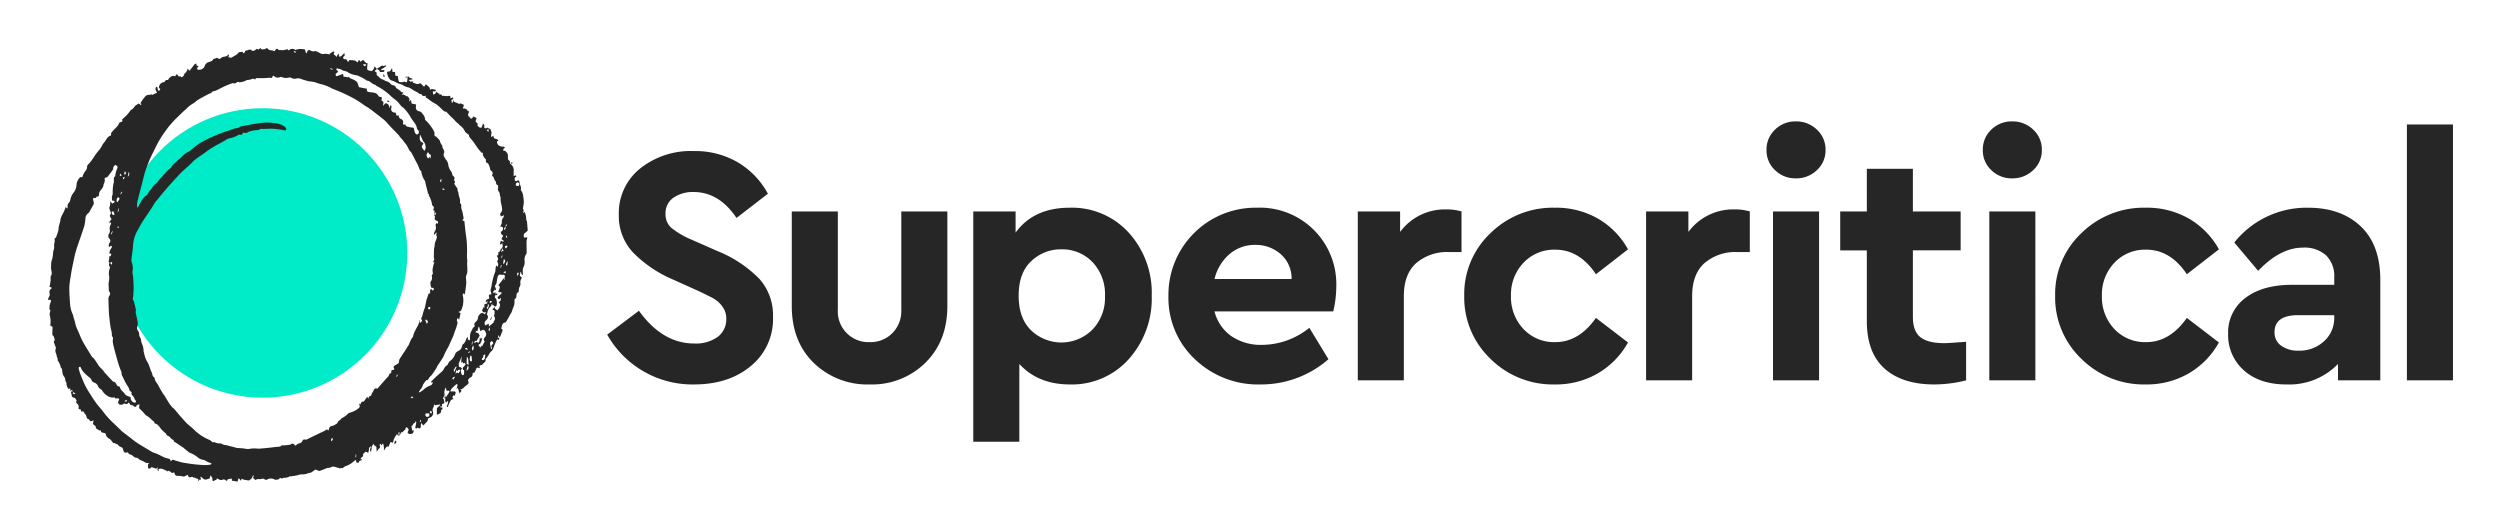
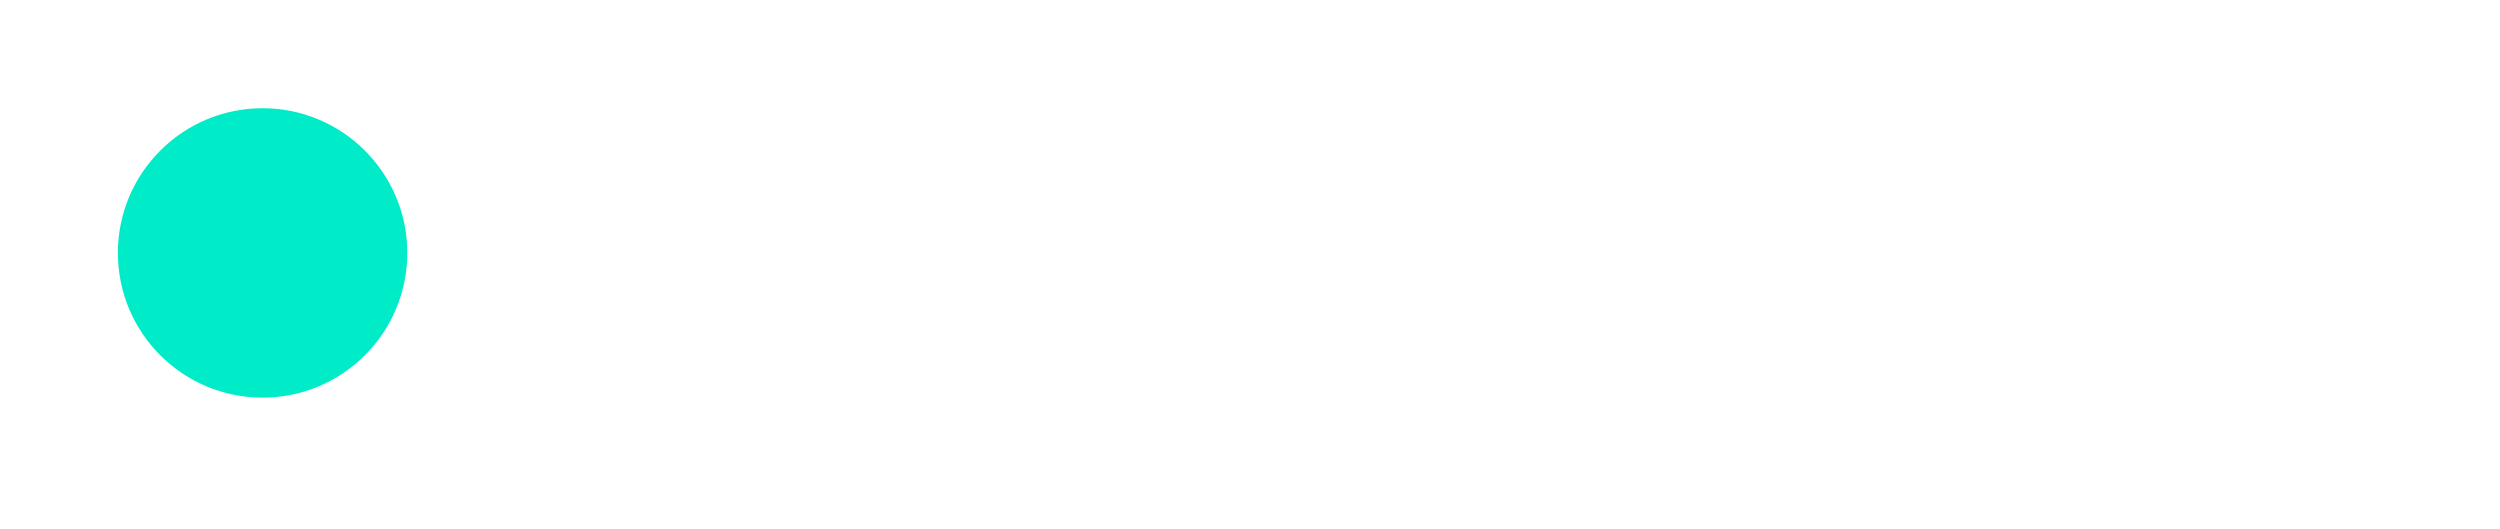
<svg xmlns="http://www.w3.org/2000/svg" role="img" viewBox="-10.17 -10.17 528.84 111.84">
  <title>Supercritical logo</title>
  <defs>
    <style>.a{fill:#262626}</style>
  </defs>
-   <path d="M146.026 24.241a17.231 17.231 0 0 1 6.242 6.567l-6.64 5.124q-3.681-5.484-9.094-5.484a7.165 7.165 0 0 0-4.222 1.19 3.933 3.933 0 0 0-1.697 3.429 3.803 3.803 0 0 0 1.264 2.995 18.018 18.018 0 0 0 4.295 2.489l5.412 2.382a26.155 26.155 0 0 1 8.878 5.883 11.586 11.586 0 0 1 2.887 8.047 12.827 12.827 0 0 1-4.691 10.394q-4.692 3.896-11.98 3.897a20.691 20.691 0 0 1-18.405-10.538l6.713-5.052q4.98 6.929 11.692 6.929a7.914 7.914 0 0 0 4.98-1.407 4.63 4.63 0 0 0 1.805-3.861 4.192 4.192 0 0 0-.83-2.562 5.894 5.894 0 0 0-1.877-1.696q-1.046-.577-3.355-1.66l-5.125-2.31a26.289 26.289 0 0 1-8.553-5.773 11.283 11.283 0 0 1-2.994-7.94 12.09 12.09 0 0 1 4.475-9.779 17.132 17.132 0 0 1 11.331-3.717 17.805 17.805 0 0 1 9.49 2.455zm44.205 30.312q0 7.434-4.655 12.018a16.036 16.036 0 0 1-11.729 4.583 16.285 16.285 0 0 1-11.872-4.547q-4.655-4.548-4.656-12.054V34.561h9.744v20.786a6.496 6.496 0 0 0 6.784 6.856 6.486 6.486 0 0 0 4.728-1.876 6.66 6.66 0 0 0 1.912-4.98V34.561h9.744zM228.59 39.036a18.901 18.901 0 0 1 4.871 13.353A19.162 19.162 0 0 1 228.59 65.813a16.103 16.103 0 0 1-12.451 5.341q-6.712 0-10.682-4.331v16.456h-9.743V34.561h8.95v4.475q3.825-5.268 11.475-5.269a16.209 16.209 0 0 1 12.451 5.269zM220.903 59.57a9.682 9.682 0 0 0 2.671-7.109 9.858 9.858 0 0 0-2.634-7.182 8.838 8.838 0 0 0-6.604-2.706 8.991 8.991 0 0 0-6.35 2.49q-2.672 2.489-2.672 7.325 0 4.764 2.635 7.325a9.283 9.283 0 0 0 12.955-.144zm50.954-3.861h-25.116a9.101 9.101 0 0 0 3.572 5.232 11.129 11.129 0 0 0 6.531 1.841 16.065 16.065 0 0 0 9.961-3.609l4.041 6.641a21.628 21.628 0 0 1-14.29 5.341 19.327 19.327 0 0 1-14.002-5.377 17.79 17.79 0 0 1-5.558-13.316A18.426 18.426 0 0 1 255.69 33.767a16.173 16.173 0 0 1 16.816 16.601 23.171 23.171 0 0 1-.65 5.341zm-21.94-12.126a9.965 9.965 0 0 0-3.176 5.27h16.311a6.843 6.843 0 0 0-2.309-5.27 7.964 7.964 0 0 0-5.414-1.948 8.133 8.133 0 0 0-5.412 1.948zm49.076-9.021v8.589h-2.598a10.058 10.058 0 0 0-7.002 2.346q-2.597 2.345-2.598 6.965v17.827h-9.744V34.561h8.95v4.331a11.78 11.78 0 0 1 9.815-4.764 10.582 10.582 0 0 1 3.176.433zm28.941 1.552a17.054 17.054 0 0 1 6.279 6.46l-6.785 5.269q-3.464-5.197-8.588-5.196a8.89 8.89 0 0 0-6.749 2.778 9.722 9.722 0 0 0-2.634 6.965 9.817 9.817 0 0 0 2.634 7.037 8.89 8.89 0 0 0 6.749 2.778q4.979 0 8.588-5.124l6.785 5.196a17.243 17.243 0 0 1-6.316 6.496 17.655 17.655 0 0 1-9.201 2.382 18.715 18.715 0 0 1-13.569-5.413 17.907 17.907 0 0 1-5.558-13.352 17.706 17.706 0 0 1 5.558-13.244 18.783 18.783 0 0 1 13.569-5.377 17.824 17.824 0 0 1 9.238 2.346zm32.043-1.552v8.589h-2.598a10.059 10.059 0 0 0-7.002 2.346q-2.597 2.345-2.598 6.965v17.827h-9.744V34.561h8.95v4.331a11.78 11.78 0 0 1 9.816-4.764 10.581 10.581 0 0 1 3.176.433zm14.181-17.321a5.696 5.696 0 0 1 1.841 4.33 5.618 5.618 0 0 1-1.841 4.259 6.244 6.244 0 0 1-4.439 1.731 6.12 6.12 0 0 1-4.402-1.732 5.673 5.673 0 0 1-1.805-4.258 5.752 5.752 0 0 1 1.805-4.33 6.117 6.117 0 0 1 4.402-1.732 6.241 6.241 0 0 1 4.439 1.732zm.47 53.048h-9.744V34.561h9.744zm31.105-8.156v8.156a27.642 27.642 0 0 1-6.712.866q-6.784 0-10.537-3.356t-3.753-10.068v-14.94h-5.63v-8.228h5.63V25.54h9.743v9.021h10.104v8.228h-10.104v14.074q0 3.032 1.588 4.295t5.052 1.263q.867-0 4.619-.289zM419.914 17.24a5.699 5.699 0 0 1 1.84 4.33 5.621 5.621 0 0 1-1.84 4.259 6.246 6.246 0 0 1-4.439 1.732 6.12 6.12 0 0 1-4.402-1.732 5.672 5.672 0 0 1-1.805-4.259 5.752 5.752 0 0 1 1.805-4.33 6.117 6.117 0 0 1 4.402-1.732 6.243 6.243 0 0 1 4.439 1.732zm.469 53.048h-9.744V34.561h9.744zm32.55-34.175a17.047 17.047 0 0 1 6.279 6.46l-6.784 5.269q-3.466-5.197-8.589-5.196a8.89 8.89 0 0 0-6.749 2.778 9.726 9.726 0 0 0-2.634 6.965 9.821 9.821 0 0 0 2.634 7.037 8.89 8.89 0 0 0 6.749 2.778q4.979 0 8.589-5.124l6.784 5.196a17.24 17.24 0 0 1-6.315 6.496 17.659 17.659 0 0 1-9.202 2.382 18.717 18.717 0 0 1-13.569-5.413 17.907 17.907 0 0 1-5.557-13.352 17.706 17.706 0 0 1 5.557-13.244 18.785 18.785 0 0 1 13.569-5.377 17.821 17.821 0 0 1 9.238 2.346zM489.2 37.701q4.15 3.933 4.15 11.367v21.22h-8.95v-3.465a14.332 14.332 0 0 1-10.898 4.331q-5.703 0-9.021-2.995a9.885 9.885 0 0 1-3.32-7.686 9.052 9.052 0 0 1 3.646-7.615q3.644-2.779 9.851-2.778h8.949v-1.588a6.167 6.167 0 0 0-1.696-4.619 6.785 6.785 0 0 0-4.944-1.66q-4.764 0-9.454 4.908l-5.052-5.99a19.544 19.544 0 0 1 15.589-7.362q7-0 11.151 3.933zm-7.759 24.322a6.591 6.591 0 0 0 2.165-5.088v-.433h-7.65q-4.98 0-4.981 3.608a3.362 3.362 0 0 0 1.408 2.851 6.073 6.073 0 0 0 3.716 1.047 7.611 7.611 0 0 0 5.341-1.985zm27.28 8.265h-9.743V16.157h9.743z" class="a" />
  <circle cx="45.376" cy="43.335" r="30.61" fill="#00ebc8" />
-   <path d="M69.546 4.383a1.885 1.885 0 0 1-.184.231 3.873 3.873 0 0 1-.319.241l.496.356a.544.544 0 0 0 .29.738.55.55 0 0 1 .137.136 1.617 1.617 0 0 0 .787.546c.276.073.509.32.784.376a1.791 1.791 0 0 1 1.01.667c.113.128.349.142.524.221.149.067.389.128.416.235.122.476.597.534.876.815.065.066.185.1.215.174a.307.307 0 0 0 .352.216c.078-.005.161.069.242.106-.05.059-.105.115-.151.178a.75.75 0 0 0-.143.316c.511-.327.737.346 1.164.265a1.953 1.953 0 0 1 .384.515c.051.155-.052.361-.086.545l.093.02a.531.531 0 0 1 .087-.155c.053-.046.161-.11.184-.091a.326.326 0 0 1 .113.21c.02.444.089.527.522.582.527.067.562.113.466.605a.8.8 0 0 0 .653.928.903.903 0 0 1 .674.451 5.227 5.227 0 0 1 .484.692 2.865 2.865 0 0 1 .146.69c.141.13.256.23.363.337a9.765 9.765 0 0 1 1.525 2.096 1.148 1.148 0 0 1 .09.555c-.002.257-.009.491.326.534.031.004.076.014.089.036.218.381.689.562.769 1.073a2.438 2.438 0 0 0 .414.739c.017.028.058.055.055.079-.063.514.412.86.419 1.351 0 .022.015.05.006.064a.917.917 0 0 0 .049 1.053c.095.158.183.321.285.474a2.007 2.007 0 0 1 .517 1.197 1.143 1.143 0 0 0 .102.396c.046.132.11.258.149.399.057.089.115.178.171.267a1.361 1.361 0 0 0 .166.261c.203.199.196.458.265.704.058.207.358.342.43.55.062.179-.045.418-.082.656.438.207.04.533.067.73.111.159.182.253.244.353a1.982 1.982 0 0 0 .16.282.796.796 0 0 1 .275.773c-.022.089.138.21.163.327a8.068 8.068 0 0 0 .163.93 2.495 2.495 0 0 1 .184 1.389c.522.31.113.875.36 1.302a6.823 6.823 0 0 1 .32 1.381c.109.356.176.667-.201.949l.461.192c.075.722.147 1.474.234 2.225.075.646.19 1.287.247 1.934.056.628.076 1.261.086 1.892.008.52-.031 1.04-.031 1.56a5.688 5.688 0 0 0 .074.666.371.371 0 0 1 .016.096c-.151.902.135 1.816-.076 2.716-.019.083-.071.157-.096.239a1.757 1.757 0 0 0-.13.499c.004.388.084.776.072 1.162-.015.466-.086.931-.146 1.395-.046.361-.113.72-.17 1.08l-.091.003-.115-.205a.383.383 0 0 0-.193.529 4.761 4.761 0 0 1-.243 2.766.723.723 0 0 1-.624.589l-.023.092.405.221-.292 1.312-.085.001a1.005 1.005 0 0 0-.063-.112c-.041-.056-.088-.107-.132-.161-.054.046-.146.085-.156.139-.03.166-.099.384-.025.499.195.302.072.563-.008.84-.06.209-.113.42-.184.625-.102.293-.222.581-.328.873-.102.281-.179.572-.296.846-.216.505-.453 1-.681 1.5-.035.078-.065.159-.102.235a4.935 4.935 0 0 1-.452.892 12.602 12.602 0 0 0-.833 1.716c-.324.572-.709 1.109-1.068 1.66-.029.045-.075.08-.1.126-.136.253-.253.518-.406.761-.277.439-.564.872-.868 1.292a5.173 5.173 0 0 1-.459.452 2.855 2.855 0 0 0-.172.262c-.137.183-.171.495-.529.412-.04-.009-.116.131-.172.204a5.407 5.407 0 0 0-.454.611c-.134.238-.2.514-.327.757a4.675 4.675 0 0 1-.343.459c-.108.155-.202.32-.302.481l.1.084a4.64 4.64 0 0 0 .828-.521 3.977 3.977 0 0 1 1.174-.807c.329-.145.803-.233.824-.755.001-.032 0-.064 0-.136l-.248.163c-.14-.225.027-.335.139-.447.302-.303.607-.605.921-.895.384-.353.785-.687 1.165-1.044a1.577 1.577 0 0 0 .376-.484 1.967 1.967 0 0 1 .788-.903.154.154 0 0 0 .061-.075 1.779 1.779 0 0 1 .706-.923 2.956 2.956 0 0 0 .867-1.337c.182-.428.626-.574.983-.814a.938.938 0 0 0 .307-.373c.116-.252.17-.532.29-.781.053-.111.232-.156.302-.265a2.775 2.775 0 0 0 .411-.771.838.838 0 0 1 .386-.572v.739l.204-.217.188.243a.83.83 0 0 0 .064-.197 6.583 6.583 0 0 1 .019-1.06 2.588 2.588 0 0 1 .37-.944c.15-.228.164-.573.505-.677.049-.015.079-.22.056-.323a.679.679 0 0 1 .243-.754 1.162 1.162 0 0 0 .47-.78 1.366 1.366 0 0 1 .909-1.146l.599.319.186-.483c-.173.038-.342.133-.45.086a.945.945 0 0 1-.361-.369c-.03-.047.064-.174.104-.264.072-.164.144-.328.227-.515l.222.175a3.257 3.257 0 0 1-.091-.533c0-.083.073-.227.137-.241.535-.123.572-.159.496-.721l-.237.429a.501.501 0 0 1 .334-.75c.304-.031.387-.238.265-.519a.697.697 0 0 1 .052-.436c.013-.04.159-.036.243-.053.069-.014.179-.013.196-.051a.318.318 0 0 0-.005-.241 1.24 1.24 0 0 1-.046-1.043 8.514 8.514 0 0 0 .193-1.068c.109-.502.23-1.003.371-1.497.099-.348.244-.683.361-1.027a.852.852 0 0 0 .001-.192c.013-.163.026-.326.049-.487.025-.178.062-.353.099-.56l.274.364c.14-.363.281-.663 0-.997a.46.46 0 0 1 .035-.414.44.44 0 0 0 .053-.521c-.074-.152-.336-.45.055-.636.057-.027.044-.222.048-.339.005-.157-.013-.313.218-.322a.21.21 0 0 0 .143-.119c.085-.217.153-.441.236-.687.251.287.143.571.003.858l.098.044c.046-.069.08-.183.141-.2.298-.082.378-.161.079-.383a.426.426 0 0 1-.081-.409c.191-.309-.013-.593.055-.873-.245-.058-.325.4-.565.137l.228-.743a1.262 1.262 0 0 0 .331.23c.091.025.208-.043.313-.069-.056-.069-.098-.168-.171-.203-.38-.181-.401-.299-.17-.653.092-.141.311-.341-.059-.504-.144-.063-.209-.335-.278-.523-.016-.044.082-.16.152-.201a.647.647 0 0 0 .212-.923c-.083-.09-.288-.066-.487-.103.051-.102.116-.216.165-.337.069-.167.201-.352.174-.506a1.431 1.431 0 0 1 .305-1.056.716.716 0 0 0 .104-.239 2.098 2.098 0 0 0 .014-.321 1.21 1.21 0 0 1-.223.178 3.062 3.062 0 0 1-.37.128 2.027 2.027 0 0 1-.167-.426.414.414 0 0 1 .09-.312 1.077 1.077 0 0 0 .296-.986c-.035-.214-.077-.428-.098-.643a4.883 4.883 0 0 1-.198-1.706c-.243-.304-.115-.756-.272-.999-.194-.301-.404-.509-.275-.888.022-.064-.003-.463.034-.61-.335-.039-.514-.35-.462-.824l-.085.019a4.378 4.378 0 0 1-.248-.39c-.062-.126-.093-.266-.148-.396-.043-.102-.079-.25-.158-.284a.253.253 0 0 1-.147-.392.578.578 0 0 0-.222-.794.62.62 0 0 1-.264-.525 2.372 2.372 0 0 0-.202-.609 1.528 1.528 0 0 0-.142-.318.556.556 0 0 0-.228-.22c-.219-.082-.338-.185-.293-.447a.518.518 0 0 0-.085-.392c-.341-.365-.667-.722-.526-1.281.005-.022-.026-.054-.053-.105l-.143.175c-.289-.332-.59-.638-.844-.979-.358-.479-.668-.994-1.023-1.475-.262-.356-.576-.673-.839-1.029a.819.819 0 0 1-.078-.365 2.52 2.52 0 0 0-.439-.377c-.372-.187-.464-.545-.654-.866a4.747 4.747 0 0 0-.891-.882c-.015-.015-.044-.017-.055-.034-.211-.326-.589-.498-.812-.775-.423-.526-.957-.926-1.4-1.422-.143-.16-.287-.319-.44-.47-.059-.059-.142-.135-.213-.134-.377.006-.569-.266-.801-.49a12.188 12.188 0 0 0-1.021-.935c-.313-.24-.686-.4-1.019-.616-.278-.18-.537-.39-.805-.586a1.561 1.561 0 0 0-.289-.203c-.247-.104-.421-.233-.244-.601a.641.641 0 0 1-1.014-.347c-.259.192-.375-.001-.555-.131-.311-.226-.675-.377-1.009-.572-.251-.146-.487-.317-.735-.468a1.123 1.123 0 0 0-.353-.163 3.309 3.309 0 0 1-1.312-.551 4.802 4.802 0 0 0-.879-.292c-.381-.162-.734-.392-1.119-.541-.253-.098-.534-.116-.702-.369a3.353 3.353 0 0 1-.323-.491 4.639 4.639 0 0 1-.225-.736c-.062-.255.029-.406.317-.386.318.022.404-.247.544-.444a.923.923 0 0 0 .081-.197l.102-.008a1.334 1.334 0 0 1 .064.39c-.037.27.073.384.323.336.223-.042.273.057.273.242a2.967 2.967 0 0 0 .009.327c.018.164.059.289.284.259.205-.028.293.07.3.31a4.242 4.242 0 0 0 .173.867c.013.052.088.128.131.126.292-.019.599.157.882-.073.05-.041.182.008.272.031.112.029.259.136.322.098A.509.509 0 0 0 75.98 6.9c.042-.266.04-.539.068-.808.006-.054.067-.102.127-.188.144.414.534.399.818.556a1.092 1.092 0 0 1 .174.147l-.898.143.4.374c.197-.048.464-.223.547.189.01.047.169.064.259.095a3.397 3.397 0 0 0 .626.206 1.37 1.37 0 0 0 .439-.111c.089-.021.222-.071.267-.031.238.209.454.442.727.716l.38-.534c.253.22.499.419.726.638a.666.666 0 0 1 .114.282c.026.086.037.176.054.264.085-.05.173-.097.255-.15a.155.155 0 0 0 .051-.052c.275.058.517.095.748.164.083.025.143.127.213.193-.085.06-.163.152-.255.171a1.521 1.521 0 0 1-.385-.017c-.013.014-.043.031-.041.045a2.517 2.517 0 0 0 .088.632c.034.088.526-.236.603-.428a2.066 2.066 0 0 1 .098-.185c.176.14.23.435.524.358a3.344 3.344 0 0 1 .121.327l.271-.135a2.473 2.473 0 0 0 .187.213c.096.088.172.249.35.109.03-.024.113.028.172.032a3.104 3.104 0 0 0 .796.036c.465-.093.496-.095.502.366a.326.326 0 0 0 .029.109 4.972 4.972 0 0 1 .506-.165c.014-.003.119.196.091.234a1.41 1.41 0 0 1-.303.246l-.095-.045.056.681.092.033.344-.629.03.381a5.509 5.509 0 0 1 .69.267c.252.137.482.259.703.058l.724.334-.241.764c.423-.012.761.007.936.391a.219.219 0 0 0 .132.087c.228.067.253.228.179.412-.127.319-.285.625.137.863.082.046.09.226.172.271.346.189.44.132.642-.354l.702.338c-.014.067-.024.14-.045.209-.09.293-.307.598.147.806a.345.345 0 0 1 .136.308c-.121.312.089.457.277.588a.729.729 0 0 0 .474.145c.085-.013.144-.236.202-.371.065-.152.116-.311.191-.517.24.239.343.398.228.649a.346.346 0 0 0 .132.303c.097.061.303.094.363.036.153-.145.252-.119.389-.003.051.043.135.048.198.079.093.046.243.084.263.156.096.335.315.647.162 1.036a1.945 1.945 0 0 0-.01.611l.443-.269c.114.25.029.572.419.605a2.295 2.295 0 0 1 .66.301c-.007.012-.035.132-.105.166-.292.145-.22.336-.119.562.265.597.794.64 1.339.669.074.004.196.05.205.096.016.078-.017.23-.067.248-.31.113-.207.326-.167.566.357-.178.439.091.643.284.521.493.104 1.118.385 1.623a.506.506 0 0 1 .32.572c-.015.11.124.283.238.362a1.564 1.564 0 0 1 .555 1.44c.004.332.001.664.001 1.066l.363-.242.212.349c-.459.1-.358.428-.338.707.014.182.345.28.531.132.255-.202.347-.057.422.152a2.382 2.382 0 0 1 .109.442c.063.412.376.773.219 1.239-.038.111.12.288.186.435a2.508 2.508 0 0 1 .239.563 11.97 11.97 0 0 1 .204 1.648 7.316 7.316 0 0 1-.162 1.192.47.47 0 0 0-.002.255.714.714 0 0 1 .038.715c-.02.038.027.112.055.215l.211-.277a3.431 3.431 0 0 1 .368 1.674.423.423 0 0 0 .062.152c.032.067.092.13.098.198.057.607.105 1.215.152 1.823.004.052.005.127-.026.155a5.694 5.694 0 0 1-.596.501.69.69 0 0 0-.079.94c.051.038.171-.017.259-.027.121-.014.242-.026.362-.039-.022.134-.04.269-.068.402a2.231 2.231 0 0 0-.099.431c.001.767.022 1.535.028 2.302a.622.622 0 0 1-.065.378 2.127 2.127 0 0 0-.356 1.636 2.239 2.239 0 0 1-.28 1.216 1.89 1.89 0 0 0-.121.813c-.011.263.026.529.044.829-.463-.099-.265-.52-.487-.744a4.341 4.341 0 0 0-.17.838c-.002.106.215.207.315.326.05.06.105.2.079.227a1.389 1.389 0 0 0-.279 1.097 1.074 1.074 0 0 1-.171.724 1.65 1.65 0 0 0-.17.743c-.024.221-.001.41-.295.505-.11.035-.185.324-.194.501-.017.319.024.624-.339.809-.081.041-.1.276-.087.417a2.803 2.803 0 0 1-.276 1.451c-.139.305-.212.639-.336.952a3.582 3.582 0 0 1-.237.377c-.193.35-.372.706-.568 1.054-.131.232-.277.456-.422.68a.164.164 0 0 1-.104.073c-.609.039-.659.535-.787.963-.034.114-.046.234-.072.375.34.069.322.277.22.529-.14.347-.26.703-.407 1.047-.038.089-.15.146-.228.218q-.026-.201-.052-.403l-.1-.021-.185.597.345-.182-.073.538-.388-.083c-.168.34-.324.624-.449.921-.147.349-.252.715-.404 1.061a1.565 1.565 0 0 1-.467.598 3.227 3.227 0 0 0-.503.769c-.136.205-.282.405-.433.599a.548.548 0 0 0-.176.48c.023.152-.182.345-.301.509-.04.055-.154.06-.187.116a.74.74 0 0 1-.579.412c-.293.047-.332.31-.124.538-.033.03-.04.042-.05.044-.234.05-.516-.258-.705.07-.128.222-.193.479-.309.709-.044.089-.15.205-.229.206-.208.002-.275.106-.286.278a.728.728 0 0 1-.511.769c-.168.055-.291.278-.408.443a.315.315 0 0 0-.005.264c.183.4.068.643-.304.864a5.574 5.574 0 0 0-.74.654 1.15 1.15 0 0 1-.267.17c-.112.052-.232.086-.349.127l.274.268-.452.536-.355-1.189-.2.248-.074-.019c.067-.239.14-.476.199-.716a1.019 1.019 0 0 0-.001-.247c-.086.003-.201-.03-.252.014a11.836 11.836 0 0 0-.976.904 2.323 2.323 0 0 0-.287.595 7.867 7.867 0 0 1 .95.014.352.352 0 0 1 .193.289 4.02 4.02 0 0 1-.256.665l-.245-.178c-.087.268-.357.516.033.755-.026.045-.041.095-.058.096-.512.026-.61.478-.817.806a2.617 2.617 0 0 0-.194.503 1.579 1.579 0 0 1-.1.27c-.026.044-.101.058-.154.086-.03-.062-.097-.136-.082-.185.049-.165.144-.317.188-.482a5.737 5.737 0 0 0 .095-.6c-.092.015-.118.012-.131.023-.109.098-.215.198-.323.298a1.45 1.45 0 0 1-.184-.407 2.184 2.184 0 0 1 .066-.524l-.203.05.05-.661.085-.006.078.399.089.035c.116-.181.229-.363.347-.542a4.49 4.49 0 0 0 .262-.379 3.197 3.197 0 0 0 .153-.421c-.116-.023-.245-.09-.346-.06-.224.066-.299-.017-.328-.22a1.174 1.174 0 0 0-.163-.454c-.044.112-.096.221-.129.335-.047.163-.081.33-.12.496-.014.062-.055.139-.033.187.235.516-.193.883-.263 1.365l.165.073a3.952 3.952 0 0 0 .096.532c.059.179.074.364-.127.402-.338.064-.419.224-.313.528.014.04-.02.097-.039.175l-.285-.23v.395a1.11 1.11 0 0 1 .225-.038.571.571 0 0 1 .192.052c-.025.131-.034.345-.107.372-.21.076-.216.211-.219.382a.516.516 0 0 1-.338.51c-.168.069-.333.146-.551.242v-.366c0-.291-.004-.581.003-.872a.345.345 0 0 1 .067-.219c.203-.203.421-.392.633-.586l-.075-.15-1.057.172-.124-.242a.456.456 0 0 0-.044.107 1.643 1.643 0 0 1-.245.78 1.021 1.021 0 0 0 .03.742 1.049 1.049 0 0 1-.567 1.2c-.451.125-.542.241-.566.66-.004.075-.093.15-.153.216-.178.2-.358.4-.544.593a2.673 2.673 0 0 1-.256.209c-.057-.082-.117-.162-.171-.245a.66.66 0 0 0-.228-.243 1.671 1.671 0 0 0-.099.604.466.466 0 0 1-.24.516c-.068.048-.261-.082-.458-.153-.13.107-.352.379-.468-.053.075-.374.154-.719.207-1.067.013-.086-.06-.185-.093-.278-.048.079-.102.154-.142.237-.027.055-.036.172-.049.171-.487-.019-.364.642-.748.633.05.272.097.487.127.705.026.187.022.39.377.161l.008.115c-.077.194-.1.462-.243.566a.896.896 0 0 1-1.007-.023c-.053-.031-.056-.263-.001-.35.22-.343.204-.562-.128-.802a.4.4 0 0 0-.288-.071c-.044.01-.065.164-.077.255-.01.073.009.149-.052.17l-.704.676-.129-.111c-.028.025-.061.041-.072.066a4.829 4.829 0 0 1-.22.503.296.296 0 0 1-.502.038c-.161-.235-.233-.099-.318.044-.137.229-.281.454-.402.69a1.397 1.397 0 0 0-.169.483c-.041.435-.103.485-.48.302a.59.59 0 0 0-.129-.021l-.427 1.001c-.263-.175-.439.043-.595.219a4.302 4.302 0 0 0-.377.617c0-.285.019-.513-.005-.738-.026-.249-.091-.494-.139-.74l-.103-.032-.298.371-.187-.338-.158.096a2.717 2.717 0 0 0 .03.418c.05.225.04.4-.202.518-.092.045-.152.165-.214.26-.076.118-.138.245-.243.435-.029-.387-.047-.675-.073-.962-.007-.074-.028-.203-.061-.209-.291-.053-.415-.267-.501-.549-.207.295-.48.477-.45.864a2.38 2.38 0 0 1-.158.839c-.389-.413-.015-.777.025-1.158-.335.126-.423.308-.445.766a2.807 2.807 0 0 1-.148.587c-.224-.092-.363-.152-.505-.206a.323.323 0 0 0-.12-.015c-.065.283-.498.307-.46.67a.476.476 0 0 1-.303.522c-.114.055-.164.243-.243.37l.089.069.237-.118c-.078.167-.063.422-.369.335-.057-.016-.218.132-.237.223-.077.383-.357.241-.556.205-.056-.01-.072-.26-.101-.4a1.177 1.177 0 0 1-.001-.182c-.298.224-.576.402-.817.62a4.358 4.358 0 0 1-1.387.736 1.256 1.256 0 0 0-.387.228c-.147.136-.252.285-.497.162-.07-.035-.219.088-.256.104-.209-.067-.362-.12-.518-.166-.163-.048-.332-.079-.492-.133a1.132 1.132 0 0 0-1.055.09 1.147 1.147 0 0 1-.45.073.857.857 0 0 0-.189.019c-.525.201-1.048.409-1.573.611a.302.302 0 0 1-.186.023c-.241-.083-.477-.183-.718-.269a.188.188 0 0 0-.147.026c-.273.191-.529.41-.816.576a2.376 2.376 0 0 1-.511.104 3.423 3.423 0 0 1-1.596.298 1.643 1.643 0 0 0-.582.128c-.246.057-.492.114-.74.166-.093.019-.19.022-.285.036-.233.032-.466.068-.7.099-.074.01-.173-.018-.221.02-.451.356-1.049.16-1.534.412-.093.048-.28-.085-.453-.144-.105.373-.5.376-.806.422-.223.034-.472-.164-.718-.217a1.522 1.522 0 0 0-1.097.13.474.474 0 0 1-.607-.01.538.538 0 0 0-.581-.09 2.768 2.768 0 0 1-.81.035c-.083.002-.199-.017-.241.029-.242.261-.408.143-.584-.078-.049-.062-.15-.083-.217-.117l.114-.592-.131-.034-.26.618c-.188.164-.302.271-.424.368-.06.047-.14.114-.203.106-.352-.044-.703-.097-1.049-.172a2.627 2.627 0 0 1-.464-.202l-.175.438c-.114-.155-.184-.264-.269-.36a1.503 1.503 0 0 0-.208-.167c-.03.073-.064.144-.088.219-.05.16-.095.322-.142.481l-1.16-.188-.078-.464-.835.155c.013-.03-.025.026-.035.085-.045.266-.154.305-.377.147a.621.621 0 0 0-.702-.136c-.327.17-.623.001-.913-.139-.078-.037-.15-.085-.282-.16.021.519-.527.322-.702.616-.077-.046-.212-.084-.221-.141a3.337 3.337 0 0 1-.011-.518l-.342-.517-.096-.013-.136.623a4.502 4.502 0 0 0-.546.16.834.834 0 0 1-.96-.244c-.142-.134-.269-.319-.472-.25l.163.603c-.454-.224-.453.288-.697.343.21-.459.138-.572-.336-.619-.091-.009-.17-.13-.282-.222-.053.025-.137.064-.22.104-.02-.007-.052-.009-.059-.022-.115-.251-.331-.218-.529-.166-.443.115-.483.1-.657-.352-.012-.03-.028-.058-.057-.118-.218.111-.43.232-.653.327a.617.617 0 0 1-.312.028 5.196 5.196 0 0 0-.783-.13c-.805.016-.887-.025-1.133-.806-.348.387-.606.059-.856-.122-.228-.165-.417-.215-.64.017l-.208-.307c-.094.013-.246.066-.271.031-.198-.285-.526-.27-.8-.349-.152-.044-.346.059-.538.098l.102.394c-.525-.11-.13-.559-.367-.786l-.159.324-1.075-.364c-.1.326-.358.363-.698.245v-.851l.249-.099a.771.771 0 0 0-.229-.147c-.124-.026-.266.021-.384-.017a2.903 2.903 0 0 1-.445-.231c-.161-.085-.318-.179-.485-.25a1.983 1.983 0 0 1-.822-.5c-.11-.13-.394-.108-.596-.168a.822.822 0 0 1-.27-.134 3.097 3.097 0 0 0-.41-.356c-.279-.145-.638-.147-.798-.497a.257.257 0 0 0-.219-.092c-.571.09-.571.095-.814-.398a.326.326 0 0 1-.04-.123c-.016-.399-.242-.552-.61-.681-.268-.094-.462-.399-.715-.633l-.189.158c-.094-.184-.166-.415-.445-.261-.031.017-.125-.038-.162-.083-.19-.23-.366-.471-.558-.699a.868.868 0 0 0-.231-.166 1.245 1.245 0 0 1-.749-.973c-.009-.1-.224-.242-.357-.26-.576-.076-.605-.083-.764-.612l-.171.13c-.12-.075-.248-.148-.368-.231-.215-.149-.545-.202-.463-.601.014-.067-.129-.186-.22-.253-.421-.305-.426-.308-.291-.834a2.483 2.483 0 0 0 .034-.265c-.129.049-.217.079-.302.117-.258.115-.465.089-.589-.199-.025-.057-.07-.142-.115-.149-.464-.063-.437-.463-.556-.771a1.904 1.904 0 0 0-.246-.345c-.133-.193-.261-.39-.395-.59-.378.195-.415.172-.476-.362a1.23 1.23 0 0 1-.239-.026c-.177-.053-.322-.128-.251-.368a.694.694 0 0 0-.206-.732c-.167-.17-.416-.325-.233-.658.091-.165-.318-.691-.522-.721-.292-.043-.482-.163-.488-.499a2.407 2.407 0 0 0-.121-.468c-.054-.235-.076-.452.326-.306l-.122-.403-.331.284-.085-.579-.318.154a1.825 1.825 0 0 1-.459-1.249c-.009-.139-.14-.268-.204-.407a.631.631 0 0 1-.044-.202 1.193 1.193 0 0 0-.309-.834 1.947 1.947 0 0 1-.32-.995c-.051-.299-.013-.608-.293-.827-.053-.042-.049-.16-.065-.244a4.537 4.537 0 0 0-.689-1.396c.146-.137.068-.28-.03-.48-.14-.287-.124-.654-.279-.928a1.431 1.431 0 0 1-.002-1.103c.021-.108-.072-.24-.115-.36-.116-.319-.233-.638-.349-.957a.036.036 0 0 1 .004-.032c.307-.317.186-.63.036-.976-.054-.125-.039-.237-.199-.312-.082-.038-.136-.219-.136-.336 0-.445.026-.891.045-1.336.007-.17-.006-.289-.238-.296-.086-.003-.254-.197-.238-.27a4.821 4.821 0 0 0-.136-2.154 1.623 1.623 0 0 1 .085-.586c.039-.217.178-.463-.111-.515a6.434 6.434 0 0 1 .007-.791 3.633 3.633 0 0 1 .187-.685c.065-.192.236-.398.026-.562-.094-.073-.293-.012-.529-.012a1.826 1.826 0 0 1 .192-.656.729.729 0 0 0 .145-.633c-.075-.413-.103-.807.332-1.07a.305.305 0 0 0 .074-.247.75.75 0 0 0-.42-.141c-.01-.018-.033-.038-.029-.053a6.174 6.174 0 0 0 .243-2.022.391.391 0 0 1 .057-.251c.329-.448.147-.904.063-1.373A4.352 4.352 0 0 1 .65 45.94a3.297 3.297 0 0 1 .195-1.25 5.439 5.439 0 0 0 .21-1.377c.02-.149.041-.299.076-.445a1.945 1.945 0 0 0 .142-.999 2.951 2.951 0 0 1 .13-.916c.019-.166-.027-.339-.02-.508.003-.088.035-.231.091-.252.251-.096.265-.323.336-.522a9.972 9.972 0 0 0 .345-.978c.073-.298.054-.618.114-.921.066-.336.173-.664.264-.995.008-.031.043-.058.043-.087.002-.95.644-1.659.937-2.499.065-.187.135-.372.222-.611l.256.337.092.005a1.054 1.054 0 0 0 .048-.32 1.141 1.141 0 0 1 .345-.972 1.135 1.135 0 0 0 .225-.525 3.337 3.337 0 0 1 .694-1.517 2.941 2.941 0 0 0 .628-1.699 2.406 2.406 0 0 1 .565-1.351c.125-.158.246-.343.507-.204.031.016.174-.087.194-.156a3.426 3.426 0 0 1 .73-1.314 1.354 1.354 0 0 0 .232-.758c.031-.447.411-.618.629-.916.235-.321.476-.639.707-.962a10.963 10.963 0 0 1 1.228-1.665A5.138 5.138 0 0 0 11.49 20.47a3.515 3.515 0 0 1 .211-.3c.13-.172.276-.333.395-.512.3-.453.526-.971 1.124-1.132a.243.243 0 0 0 .123-.203c-.119-.372.171-.553.35-.781.132-.168.292-.314.44-.469.185-.196.384-.38.551-.59a2.191 2.191 0 0 0 .322-.543c.129-.326.488-.257.694-.443a.404.404 0 0 1 .107-.044.292.292 0 0 1 .003-.496 8.38 8.38 0 0 0 1.706-1.873c.006-.009.013-.021.022-.024.484-.128.624-.619.959-.901a5.631 5.631 0 0 1 .723-.441l.369.342.175-.231-.237-.165a9.704 9.704 0 0 1 .659-.989c.319-.377.588-.854 1.224-.78a2.021 2.021 0 0 0 .645-.173l-.178.266 1.179-.563a4.038 4.038 0 0 1-.323-.647.758.758 0 0 1 .064-.449.277.277 0 0 1 .237-.12c.053.007.109.137.127.22a3.358 3.358 0 0 0 .038.386c.031.088.141.215.207.21a.415.415 0 0 0 .275-.187c.046-.076.012-.202.013-.305h-.207a1.114 1.114 0 0 1 1-1.319.33.33 0 0 0 .214-.161.471.471 0 0 1 .501-.295c.095.001.257-.076.276-.147.075-.288.31-.387.51-.552.314-.259.636-.135.971-.102a.877.877 0 0 1 .062-.232c.042-.069.111-.159.176-.166a.25.25 0 0 1 .203.124c.101.255.243.366.529.267.049-.017.155.129.271.232a.826.826 0 0 0 .618-.703.096.096 0 0 1 .029-.058 1.626 1.626 0 0 0 .666-1.055l.084.025.257.413a2.88 2.88 0 0 0 .278-.266c.206-.259.404-.524.601-.79.167-.226.32-.469.654-.448-.002.454-.002.454.486.477a3.168 3.168 0 0 0-.248.306 3.116 3.116 0 0 0-.159.338 1.291 1.291 0 0 0 .396.172 1.277 1.277 0 0 0 1.329-.958 1.261 1.261 0 0 1 .894-.701c.335-.1.666-.181.833-.547.033-.073.176-.105.274-.138.146-.05.297-.084.447-.124l-.011-.088c.091.027.21.026.268.086.301.308.511.139.765-.083a1.265 1.265 0 0 1 .555-.207c.306-.066.631-.068.813-.393.026-.046.124-.052.189-.077a.45.45 0 0 1 .034.167c-.029.136-.076.268-.116.401.199.04.398.081.598.117a.135.135 0 0 0 .092-.027c.474-.357 1.092-.516 1.444-1.047A.378.378 0 0 1 40.51.853c.192-.031.389-.038.643-.06-.037-.044-.012-.023.002.004.054.108.105.218.156.327.11-.095.297-.176.318-.287.078-.424.443-.302.686-.408a.62.62 0 0 1 .802.084c.164.172.564.063.761-.152.236-.257.438-.243.573-.003.134-.106.268-.222.414-.322.032-.022.142-.001.148.019.081.282.278.245.495.209.182-.03.381.06.531-.146.056-.077.214-.081.326-.117a.906.906 0 0 0 .84.462 3.047 3.047 0 0 1 .721.213c.037-.065.108-.183.175-.304a.318.318 0 0 1 .55-.086c.141.173.281.149.46.133.165-.015.337.048.502.035A5.06 5.06 0 0 0 50.324.33a1.827 1.827 0 0 0 .323-.15c.063.352.226.334.45.164A.975.975 0 0 1 52.222.34c.062.032.163.067.209.039A2.519 2.519 0 0 1 53.8.224c.522-.004.543.027.664.533.028.117.075.23.114.344l.085-.001a2.166 2.166 0 0 0 .165-.337.411.411 0 0 1 .64-.27A1.174 1.174 0 0 0 56.52.629c.101-.028.239.065.356.111.548.217 1.02.721 1.7.451a.389.389 0 0 1 .181.015c.278.044.555.089.833.134l-.041-.112c.248-.168.492-.344.748-.498a.265.265 0 0 1 .228.032c.029.019.021.145-.01.199-.142.248-.116.414.167.545.112.051.174.21.303.377l.41-.697.085.02a1.831 1.831 0 0 0 .031.294 3.584 3.584 0 0 0 .132.354 1.291 1.291 0 0 0 .39-.167c.225-.205.42-.443.655-.658-.034.27.231.596-.199.793-.064.029-.101.285-.046.362a.788.788 0 0 0 .384.202c.042.015.113-.052.194-.093l.451.657.273-.425c.407.038.779.052 1.141.118.143.026.266.168.396.26.051.036.11.12.141.109a.341.341 0 0 0 .148-.143c.029-.043.021-.11.049-.154.108-.174.213-.267.335.001.081.179.203.16.332.025.259-.27.484-.232.672.093a1.35 1.35 0 0 0 .175.187c.057.065.108.134.136.168.115 0 .227-.032.274.01.043.037.022.156.016.237-.022.296-.072.592-.069.888.003.269.189.393.448.432.175.027.346.082.536.128.259-.293.615-.572.526-1.063l.545.566zm27.276 33.383a1.562 1.562 0 0 0-.337.306c-.052.085-.009.229-.009.347.067-.008.175.006.194-.028a1.187 1.187 0 0 0 .105-.328c.022-.1.026-.204.038-.306.084-.082.198-.152.239-.251.022-.054-.08-.159-.126-.241a.735.735 0 0 0-.126.216 1.061 1.061 0 0 0 .022.285zm-77.981-4.054l.15.011c.124-.234.247-.47.374-.703.102-.187.21-.37.312-.556a2.174 2.174 0 0 1 .147-.285c.208-.271.425-.535.642-.799.04-.049.095-.111.149-.118.304-.04.386-.286.502-.507a2.414 2.414 0 0 1 .21-.32c.202-.269.411-.532.613-.801a3.745 3.745 0 0 1 .932-1.031 2.874 2.874 0 0 0 .546-.639c.075-.091.15-.182.23-.268.168-.181.344-.356.509-.54.39-.434.764-.882 1.168-1.303.227-.237.614-.381.73-.652.244-.574.776-.834 1.156-1.252.295-.324.707-.541 1.007-.862a4.594 4.594 0 0 1 1.73-1.277c.067-.025.114-.099.173-.146a18.966 18.966 0 0 1 1.854-1.464 26.168 26.168 0 0 1 2.74-1.417c.824-.381 1.679-.695 2.527-1.021.382-.147.782-.249 1.171-.379.399-.134.788-.307 1.195-.409a2.388 2.388 0 0 0 1.125-.377c.021-.019.063-.015.095-.021.603-.119 1.205-.24 1.808-.357.31-.06.62-.127.932-.167.848-.111 1.695-.261 2.547-.297a12.64 12.64 0 0 1 2.007.149A3.961 3.961 0 0 1 50 16.585a1.07 1.07 0 0 1 .33.355.517.517 0 0 1 .019.397c-.027.062-.222.084-.334.069-.225-.03-.442-.117-.667-.145-.652-.082-1.304-.182-1.959-.207-.624-.025-1.252.045-1.878.053-.312.004-.632-.082-.89.188-.039.041-.143.022-.218.029-.137.013-.274.021-.41.039a8.018 8.018 0 0 0-.829.125 3.104 3.104 0 0 0-.899.303.777.777 0 0 1-.694.138c-.197-.065-.344-.041-.428.163a.362.362 0 0 1-.499.225.472.472 0 0 0-.359.032 5.192 5.192 0 0 1-1.978.747 3.365 3.365 0 0 0-.669.294c-.123.063-.222.172-.344.239-.695.384-1.398.753-2.088 1.144-.414.235-.818.489-1.212.756-.362.246-.701.524-1.054.784-.122.09-.258.16-.382.248-.521.368-1.06.716-1.554 1.118-.384.313-.704.704-1.067 1.045-.378.355-.78.685-1.161 1.038-.389.361-.783.72-1.142 1.11-.891.966-1.778 1.938-2.64 2.929-.677.778-1.315 1.591-1.973 2.387a4.416 4.416 0 0 0-.34.389c-.32.498-.613 1.013-.938 1.507-.59.896-1.211 1.773-1.79 2.677-.338.527-.617 1.092-.924 1.639a7.28 7.28 0 0 0-1.056 3.362c-.03.876-.214 1.745-.298 2.62a2.194 2.194 0 0 0 .049 1.031 3.3 3.3 0 0 1 .135 1.791 2.043 2.043 0 0 0 .019.483c.027.222.091.441.105.663.049.783.11 1.566.116 2.349.005.628-.06 1.256-.099 1.884-.014.227-.142.53-.041.661a1.487 1.487 0 0 1 .263.617c.115.482.25.961.341 1.448.039.207-.053.437-.019.646.092.557.249 1.104.327 1.662a2.19 2.19 0 0 1-.024 1.419.728.728 0 0 0 .04.52c.101.261.344.491.371.75a1.696 1.696 0 0 0 .348 1.134.124.124 0 0 1 .022.061 3.631 3.631 0 0 0 .348 1.32 3.727 3.727 0 0 1 .227 1.291c.019.117.056.231.084.347.059.24.106.483.179.719a5.858 5.858 0 0 0 .292.79c.144.301.355.573.484.879.2.476.348.974.531 1.458a3.019 3.019 0 0 1 .262.59.976.976 0 0 0 .413.772.24.24 0 0 1 .104.159c.026.641.532 1.042.788 1.567s.564 1.024.863 1.526c.136.228.317.429.458.655.349.561.672 1.138 1.034 1.689a9.043 9.043 0 0 0 .687.836c.026.03.08.036.11.064a3.967 3.967 0 0 1 .309.309c.32.378.632.762.951 1.141.145.172.298.336.448.502.4.441.779.905 1.207 1.317.49.471 1.06.863 1.533 1.35a10.01 10.01 0 0 0 2.92 1.981 2.333 2.333 0 0 1 .628.355c.181.176.302.377.597.218.043-.023.131.043.2.062a2.569 2.569 0 0 0 .977.242c.464-.079.728.322 1.148.317a3.788 3.788 0 0 1 .891.21c.314.076.63.144.943.223a5.582 5.582 0 0 0 .689.185c.49.057.985.07 1.477.118a5.779 5.779 0 0 0 .937.124 7.533 7.533 0 0 1 1.64-.122 3.572 3.572 0 0 0 .746.035c.636-.045 1.272-.108 1.906-.174.537-.056 1.072-.129 1.609-.188.271-.03.544-.043.816-.066.03-.003.073-.009.088-.029.228-.312.557-.218.868-.236.397-.023.792-.09 1.188-.138.175-.101.393-.263.565-.224.193.044.346.269.536.433.14-.101.274-.21.42-.3a1.297 1.297 0 0 1 .429-.207.743.743 0 0 0 .6-.43c.188-.377.308-.421.722-.336a.261.261 0 0 0 .154-.006c.413-.198.823-.405 1.235-.605.622-.301 1.246-.596 1.868-.897a8.461 8.461 0 0 0 .987-.506c.21-.139.356-.254.517.111a1.282 1.282 0 0 0 .174-.322.787.787 0 0 1 .714-.695 1.548 1.548 0 0 0 .703-.339.92.92 0 0 0 .508-.515c.037-.115.181-.198.283-.289.123-.109.258-.206.378-.318.053-.049.071-.156.127-.177a3.898 3.898 0 0 0 1.191-.815 1.166 1.166 0 0 1 .506-.335 4.478 4.478 0 0 0 1.814-.91.512.512 0 0 0 .218-.703.805.805 0 0 1-.005-.292l.079-.001.135.199c.128-.505.359-.706.681-.629.09-.112.183-.217.266-.33.117-.159.226-.323.339-.484l.171-.245c.038.096.075.193.116.288.015.036.038.07.092.168a1.482 1.482 0 0 1 .114-.316c.071-.102.155-.239.259-.266a.352.352 0 0 0 .315-.381c.004-.105.099-.208.159-.307a1.759 1.759 0 0 0 .233-.377c.134-.479.477-.695.817-.465.076-.086.154-.174.232-.263.528-.602 1.064-1.198 1.582-1.808.305-.359.743-.64.723-1.079.175-.074.286-.09.345-.154a.405.405 0 0 0 .089-.268c-.013-.27.044-.44.372-.419a.216.216 0 0 0 .224-.329c-.232-.379-.008-.527.271-.681a5.516 5.516 0 0 0 .587-.358.488.488 0 0 0 .163-.263 2.515 2.515 0 0 1 .122-.635c.246-.423.543-.814.795-1.239a12.216 12.216 0 0 0 .791-1.226 2.8 2.8 0 0 1 .27-.399 1.082 1.082 0 0 0 .102-.171c.159-.367.304-.74.474-1.101.161-.342.53-.581.495-1.022-.004-.053.064-.11.087-.169.06-.155.101-.32.174-.469.178-.361.369-.717.558-1.073a3.802 3.802 0 0 0 .246-.453c.108-.297.188-.604.28-.907l.06.017-.067.466.082.066a4.007 4.007 0 0 0 .426-.384.255.255 0 0 0-.03-.248c-.221-.146-.142-.361-.073-.498a1.93 1.93 0 0 0 .235-.676 9.95 9.95 0 0 1 .439-1.36c.135-.487.218-.99.325-1.485a4 4 0 0 1 .102-.411 7.901 7.901 0 0 0 .297-.878c.045-.221.103-.348.411-.28a5.405 5.405 0 0 1 .009-.706c.015-.109.125-.205.191-.306.052.07.101.144.158.21.063.073.134.139.201.208a.949.949 0 0 0 .183-.232c.086-.234.019-.382-.263-.375a1.336 1.336 0 0 1-.233-.028 2.726 2.726 0 0 1-.122-.441c-.029-.307-.159-.586.045-.928a1.147 1.147 0 0 0 .181-1.067c-.036-.084.055-.23.103-.34.037-.084.143-.159.14-.234a6.618 6.618 0 0 1-.089-.668 5.559 5.559 0 0 1 .154-.936c.062-.272.16-.535.24-.804.003-.01-.026-.029-.044-.047l-.19.161a.648.648 0 0 1 .003-.196 2.045 2.045 0 0 0 .205-.46c.02-.141-.078-.293-.092-.444a4.393 4.393 0 0 1 .011-.516c.012-.428.015-.856.041-1.283.01-.169.08-.333.104-.502.034-.238.025-.484.079-.717.121-.531.492-.998.4-1.583l-.173.018.159-.643c-.361-.064-.208.527-.631.331a4.257 4.257 0 0 1 .19-.578 1.325 1.325 0 0 0 .216-1.186c-.063-.149.029-.371.082-.55a2.029 2.029 0 0 1 .357.045.399.399 0 0 0-.233-.613c-.24-.068-.43-.175-.402-.479.015-.17.063-.385-.015-.507-.219-.34-.095-.369.276-.275l-.054-.431-.093-.035-.108.253-.095-.063.044-.602c-.32.043-.307-.153-.214-.337a.48.48 0 0 0-.163-.655.573.573 0 0 1-.154-.285c-.059-.234-.068-.484-.146-.71-.134-.389-.306-.765-.45-1.117l-.102.148.065-.639-.249.172a1.687 1.687 0 0 0-.003-.356c-.162-.665-.335-1.327-.5-1.991a1.826 1.826 0 0 0-.11-.5 4.69 4.69 0 0 1-.804-2.127c-.001-.018-.025-.034-.043-.057H78.7c-.168-.417-.312-.802-.478-1.176-.114-.256-.262-.496-.39-.745-.321-.62-.626-1.247-.966-1.856-.111-.2-.33-.336-.461-.528a11.578 11.578 0 0 0-.594-1.138c-.223-.268-.452-.556-.66-.85-.216-.305-.497-.562-.74-.849-.088-.103-.131-.246-.224-.344-.595-.622-1.203-1.231-1.796-1.854-.338-.355-.643-.743-.988-1.091a9.115 9.115 0 0 0-.82-.696c-.533-.423-1.071-.84-1.61-1.256-.342-.264-.682-.533-1.038-.777-.374-.257-.776-.474-1.149-.733a20.696 20.696 0 0 0-2.924-1.793c-.554-.263-1.097-.551-1.659-.797-.7-.307-1.415-.579-2.121-.873-.159-.066-.3-.174-.459-.241a9.666 9.666 0 0 0-1.475-.588 9.574 9.574 0 0 1-1.603-.483 6.907 6.907 0 0 0-1.286-.203c-.457-.096-.905-.241-1.354-.373-.195-.058-.38-.158-.577-.202a1.52 1.52 0 0 0-.66-.066 1.421 1.421 0 0 1-1.183-.089.778.778 0 0 0-.557-.077 2.183 2.183 0 0 1-1.574-.138.283.283 0 0 0-.23.023 1.167 1.167 0 0 1-1.266-.136c-.214-.212-.298-.199-.387.099-.065.217-.171.285-.384.21a.593.593 0 0 0-.227-.021c-.399.025-.798.069-1.198.079-.576.014-1.152.004-1.74.004-.014.122.024.383-.242.223a.676.676 0 0 0-.721.027 1.859 1.859 0 0 1-.426.103c-.224.047-.5.023-.662.148a3.122 3.122 0 0 1-1.396.367c-.093.021-.206-.059-.312-.071-.073-.008-.199-.003-.217.036-.116.244-.33.264-.551.268-.147.003-.311-.06-.44-.016-.487.168-.969.353-1.44.56-.433.19-.849.419-1.273.628-.258.128-.512.264-.778.374-.33.136-.75.089-.947.488-.014.028-.078.031-.118.047-.2.082-.408.149-.597.25-.69.368-1.379.74-2.057 1.129a5.098 5.098 0 0 0-.613.473c-.067.054-.117.146-.191.172a6.833 6.833 0 0 0-1.77 1.367c-.621.486-1.153 1.084-1.734 1.623a19.005 19.005 0 0 0-2.563 2.94A22.186 22.186 0 0 0 22.93 20.62c-.408.837-.831 1.667-1.228 2.509-.223.472-.414.96-.603 1.446-.196.506-.386 1.015-.554 1.531-.134.413-.235.837-.344 1.258q-.602 2.339-1.197 4.68a6.668 6.668 0 0 0-.177.925 5.567 5.567 0 0 0 .015.742zm-5.475 9.735c-.375.106-.407.091-.379-.268a1.264 1.264 0 0 1 .154-.446c.107-.212.246-.408.35-.622a.244.244 0 0 0-.031-.23.276.276 0 0 0-.24.003 2.401 2.401 0 0 0-.327.234 1.076 1.076 0 0 1 .152-.982.605.605 0 0 0-.069-.821.804.804 0 0 1-.086-1.035 1.27 1.27 0 0 0 .188-.73 1.575 1.575 0 0 1 .161-1.189 1.527 1.527 0 0 0 .1-.462l-.085-.023-.26.204c-.098-.463.31-.638.433-.932-.246-.232-.447-.737-.309-.873.346-.342.073-.63-.023-.946-.068-.223-.194-.512-.11-.68a1.836 1.836 0 0 0 .158-.94 1.103 1.103 0 0 1 .076-.265l.343.449a2.136 2.136 0 0 0 .375-.199c.073-.059.154-.182.137-.256-.015-.067-.151-.123-.244-.151a1.585 1.585 0 0 0-.301-.042c-.012-.263-.024-.46-.027-.657a.987.987 0 0 1 .027-.25 4.463 4.463 0 0 0 .142-.524 9.055 9.055 0 0 1 .241-2.463.46.46 0 0 0 .006-.163c0-.207-.012-.415.004-.621.009-.113.037-.299.101-.32.248-.084.177-.269.212-.442a5.003 5.003 0 0 1 .316-1.147c.203-.428.264-.673-.29-.94a.883.883 0 0 0-.489.864c.009.102-.116.221-.191.324-.203.28-.404.562-.62.832-.222.277-.368.648-.816.667-.068.003-.2.163-.185.215a1.537 1.537 0 0 1-.213 1.162c-.026.052.012.133-.005.193a2.59 2.59 0 0 1-.174.498c-.27.503-.826.843-.784 1.528a.433.433 0 0 1-.545.421c-.041.284-.242.326-.477.297-.196-.024-.273.078-.248.246.036.246.111.486.148.732a.615.615 0 0 1-.031.357c-.287.536-.59 1.063-.896 1.588a.856.856 0 0 1-.249.296 1.456 1.456 0 0 0-.588 1.141 10.301 10.301 0 0 1-.237 1.572c-.443 1.406-.954 2.791-1.426 4.188-.188.556-.362 1.117-.507 1.685-.163.641-.287 1.292-.424 1.94-.101.478-.201.957-.289 1.438-.086.47-.165.942-.232 1.415a17.576 17.576 0 0 0-.291 2.291c-.011 1.172.081 2.346.161 3.517a7.091 7.091 0 0 0 .233 1.327c.097.366.277.709.407 1.067.047.129.046.275.085.408.087.3.195.595.277.896.085.313.124.64.23.944.131.377.308.739.469 1.105.317.724.595 1.468.965 2.164.446.839.97 1.637 1.463 2.451.179.295.351.596.552.875.091.126.272.187.365.313.259.348.495.714.737 1.075a5.652 5.652 0 0 0 .37.565c.231.268.5.502.735.766.177.199.312.436.491.633.502.555 1.015 1.101 1.53 1.645a.695.695 0 0 0 .312.224c.349.071.483.342.621.609a.609.609 0 0 0 .487.383c.078.009.2.076.213.137a1.697 1.697 0 0 0 .521.871 3.955 3.955 0 0 1 .542.604c.293.422.771.441 1.202.669a1.088 1.088 0 0 0 .661 1.11.442.442 0 0 0 .398-.024c.158-.121.085-.284-.041-.423a1.241 1.241 0 0 1-.172-.286c-.064-.13-.106-.273-.178-.399-.186-.326-.657-.524-.436-1.007-.217-.209-.496-.309-.533-.672a2.085 2.085 0 0 0-.351-.682 12.645 12.645 0 0 1-.783-1.435c-.183-.462-.547-.877-.469-1.428.004-.026-.032-.056-.043-.086-.192-.51-.408-1.012-.568-1.532-.271-.877-.514-1.764-.755-2.65-.162-.595-.309-1.194-.446-1.795a2.843 2.843 0 0 1-.061-.64c.001-.319.196-.663-.15-.927a.152.152 0 0 1-.03-.123 4.227 4.227 0 0 0-.216-1.431c-.176-1.025-.304-2.062-.39-3.099-.082-.993-.09-1.993-.119-2.991a1.422 1.422 0 0 1 .067-.73c.238-.382.445-.714.071-1.116a.255.255 0 0 1-.058-.15c-.02-.4-.026-.801-.053-1.2-.042-.622.213-1.214.118-1.853a3.368 3.368 0 0 1 .175-1.855.223.223 0 0 0-.055-.201c-.204-.173-.17-.382-.124-.601.019-.094.068-.242.026-.279-.235-.209-.063-.417-.035-.629.03-.227.033-.458.048-.685.3.035.353-.031.408-.592zm13.236 39.761c-.015-.053-.015-.265-.098-.305A1.644 1.644 0 0 1 25.8 82.33c-.213-.313-.796-.278-.855-.804-.004-.035-.117-.049-.162-.091a9.222 9.222 0 0 1-.872-.851c-.361-.445-.615-.988-1.238-1.15-.068-.018-.171-.087-.173-.136-.018-.327-.301-.413-.495-.58a5.141 5.141 0 0 0-1.28-1.033c-.109-.046-.184-.176-.272-.27a10.111 10.111 0 0 0-.976-1.025.486.486 0 0 1-.193-.546 4.679 4.679 0 0 0 .026-.501c-.284.115-.553.074-.647.403-.056.198-.3.186-.482.046-.151-.116-.335-.277-.499-.27-.292.012-.366-.132-.439-.351-.054-.162-.176-.256-.307-.078-.181.246-.392.219-.638.141-.105-.034-.31-.053-.326-.016-.112.254-.329.199-.523.215a.505.505 0 0 1-.568-.724c.039-.113.112-.215.14-.33a.302.302 0 0 0-.035-.232 1.146 1.146 0 0 0-.758.01c-.032-.21-.125-.265-.355-.25a1.725 1.725 0 0 1-.906-.121 3.394 3.394 0 0 1-1.573-1.419.684.684 0 0 0-.265-.223 1.087 1.087 0 0 1-.532-.572 1.355 1.355 0 0 0-.747-.775c-.228-.105-.548-.245-.603-.434a1.254 1.254 0 0 0-.503-.685 12.06 12.06 0 0 1-1.25-1.153 3.808 3.808 0 0 1-.507-.78c-.076-.135-.056-.349-.296-.309-.245.04-.241.242-.2.408a9.73 9.73 0 0 0 .345 1.141c.276.713.557 1.427.881 2.119a15.038 15.038 0 0 0 .876 1.588c.51.815 1.028 1.627 1.588 2.408.402.56.887 1.059 1.316 1.6a18.593 18.593 0 0 0 1.919 2.249c.762.699 1.496 1.429 2.242 2.145a.575.575 0 0 0 .05.043q.746.569 1.492 1.137c.552.421 1.081.875 1.66 1.254.828.543 1.692 1.032 2.541 1.542a8.612 8.612 0 0 0 .807.462c.276.127.584.186.861.312.48.219.943.476 1.422.697a3.478 3.478 0 0 0 .737.244c.347.072.686.126.74.717.262-.618.588-.375.913-.269.455.148.917.273 1.378.398a5.074 5.074 0 0 0 .577.111c.706.106 1.411.227 2.121.304.748.082 1.499.141 2.251.169a6.9 6.9 0 0 0 1.164-.105c.076-.01.138-.119.207-.182-.066-.057-.127-.156-.199-.164a2.999 2.999 0 0 1-1.065-.484 4.921 4.921 0 0 0-.665-.215 2.154 2.154 0 0 1-.817-.345 5.827 5.827 0 0 0-1.801-1.091 1.144 1.144 0 0 1-.225-.12c-.451-.364-.897-.735-1.346-1.1-.032-.026-.083-.025-.118-.049-.325-.221-.646-.448-.974-.665-.234-.158-.476-.303-.767-.486zM74.211 14.221a.658.658 0 0 0 .399.767.712.712 0 0 1 .477.895c-.04.243.065.347.32.297.069-.013.209.02.217.055.114.479.571.373.875.506a3.942 3.942 0 0 0 .664.08.382.382 0 0 1 .25.226A2.262 2.262 0 0 0 77.71 18.07c.145.188.418.285.582.1a.62.62 0 0 0-.101-.903.425.425 0 0 1-.161-.267 2.504 2.504 0 0 0-.601-1.302 9.718 9.718 0 0 1-.894-1.351 9.827 9.827 0 0 0-1.324-1.68c-.029-.041-.094-.053-.135-.088a4.263 4.263 0 0 1-.476-.419 10.149 10.149 0 0 0-.692-.853c-.454-.416-.995-.74-1.423-1.177A12.354 12.354 0 0 0 69.566 8.05c-.169-.094-.306-.277-.483-.32-.618-.153-.964-.823-1.643-.84-.009 0-.019-.011-.027-.018a7.499 7.499 0 0 0-1.632-.916A1.555 1.555 0 0 0 65.47 5.8c-.335-.078-.685-.104-1.009-.211a3.522 3.522 0 0 1-1.046-.482c-.407-.315-.953-.195-1.348-.539-.177-.154-.501-.124-.732-.233-.199-.094-.311-.018-.36.128-.023.068.083.22.168.276.217.143.243.254.052.422-.057.05-.12.095-.178.143-.268.222-.274.36.004.669.357-.135.73-.276 1.104-.414.087-.032.18-.052.269-.077a1.438 1.438 0 0 1 .066.29c.004.191-.005.333.281.304a2.502 2.502 0 0 1 .691.138c.133-.183.261-.129.398.104.049.083.194.111.298.158.23.103.47.188.691.309a3.33 3.33 0 0 1 .482.351.454.454 0 0 1 .139.186c.129.356.248.716.328.952l1.712.34c-.078.254-.089.511.2.628a2.076 2.076 0 0 0 .5.093c.651.085 1.345.062 1.703.799.053.108.262.172.409.196.31.051.385.133.276.428-.073.2-.081.356.14.464a.381.381 0 0 1 .202.517 1.44 1.44 0 0 0-.006.398l.108.016a1.496 1.496 0 0 1 .188-.328c.075-.078.207-.17.296-.154a.895.895 0 0 1 .678.87.451.451 0 0 0 .068.152 1.401 1.401 0 0 0 .108-.412c.016-.07.089-.126.136-.189.056.067.16.134.159.2a4.384 4.384 0 0 1-.075.581.713.713 0 0 0 .594.752c.158.024.395-.043.44.23.081.488.092.494.609.368zM95.231 50.19l1.229-1.572-.021.463.082.005c.028-.24.044-.482.086-.719.061-.345-.119-.49-.466-.412a2.091 2.091 0 0 1-.542-.029c-.067-.003-.163-.018-.195.018a1.202 1.202 0 0 0-.312.436c-.101.408-.137.832-.219 1.245a1.004 1.004 0 0 1-.185.441.407.407 0 0 0-.071.551 2.38 2.38 0 0 1 .156.599c-.135-.046-.172-.058-.207-.072s-.07-.029-.097-.041a1.018 1.018 0 0 1-.133.242c-.293.284-.296.281.039.53l.145-.269.075.023.068.346.34-.052v.392l-.336-.149c-.058.261-.303.51-.046.723a.692.692 0 0 1 .253.489 2.175 2.175 0 0 1 .024.95c-.054.203-.114.344-.3.343-.115-.001-.228-.133-.343-.205l.036-.067-.275.019-.077-.397c-.215.388-.285.784-.661.939-.012.005-.008.042-.017.061-.089.188-.188.371-.265.564a.343.343 0 0 0-.004.17 4.416 4.416 0 0 0-.165.651c-.006.062.168.126.2.211a.987.987 0 0 1-.347.966.739.739 0 0 0-.175 1.084l.717-.369.03.601 1.003-.851a.767.767 0 0 1 .077-.309.758.758 0 0 0 .053-.978c-.037-.064-.104-.177-.084-.198.223-.235.114-.529.149-.793a.357.357 0 0 0-.086-.281 1.457 1.457 0 0 0-.389-.159l.425-.536a.801.801 0 0 1 .108.183c.06.323.37.353.577.502q.157-.225.313-.45a.216.216 0 0 0 .031-.058 2.034 2.034 0 0 0 .184-.671 1.796 1.796 0 0 0-.286-.594.612.612 0 0 0 .351-.917l-.204.339c-.086-.028-.212-.032-.251-.091-.066-.102-.147-.296-.1-.353a3.418 3.418 0 0 1 .6-.569c.252-.19.223-.359.116-.476h-.6c.04-.16.077-.32.122-.479a1.616 1.616 0 0 1 .074-.146c.116-.29.244-.584-.197-.827zM91.297 60.832l-.673 1.132c-.116-.006-.271-.057-.316-.007a1.324 1.324 0 0 0-.178.384l.094.062c.141-.082.286-.235.421-.226.162.01.315.159.474.248-.078-.316-.078-.316.136-.307l.072-.893.081-.001.049.265.364-.152a3.761 3.761 0 0 1-.142.627c-.099.239-.203.598-.383.654-.325.1-.21.272-.145.406l.314.341.117-.289c.328-.013.377-.233.454-.447a3.105 3.105 0 0 1 .207-.317c.048-.094.125-.258.088-.298a.537.537 0 0 1 .014-.769.974.974 0 0 0 .151-1.283c-.133-.197-.24-.391-.475-.357a2.336 2.336 0 0 0-.592.278l-.249-.932-.124.012-.227.904c-.115 0-.279-.04-.312.009a.875.875 0 0 0-.062.353l.104-.071a1.37 1.37 0 0 1 .463.18 1.851 1.851 0 0 1 .275.497zM86.95 67.501l.095-.054a1.186 1.186 0 0 1 .384.175c.142.145.122.305-.08.421-.043.025-.064.137-.052.201a4.367 4.367 0 0 0 .177.747.382.382 0 0 0 .289.209c.082-.002.217-.157.228-.255A8.145 8.145 0 0 0 88 68.077l-.096.045c-.065-.063-.171-.118-.185-.191a.579.579 0 0 1 .044-.344c.047-.097.161-.159.234-.247.103-.126.195-.261.342-.46l-.255-.305-.272.154-.097-.331-.327.167.088-1.339a3.817 3.817 0 0 0-.211.595c-.07.199-.17.386-.256.58a1.057 1.057 0 0 0-.151.374 5.595 5.595 0 0 0 .092.727zm-7.345-45.756a1.256 1.256 0 0 0 .226-1.102 1.481 1.481 0 0 0-.431-.886.49.49 0 0 1-.119-.19c-.163-.36-.32-.722-.485-1.081-.021-.046-.077-.077-.134-.13-.013.174-.023.309-.033.445-.044.566.034.902.523 1.15.244.124.294.264.097.48a.564.564 0 0 0-.114.692 6.097 6.097 0 0 0 .472.621zm.794.265a.823.823 0 0 0 .043 1.351l.203-.364.172.31.085.005c.026-.224.064-.448.067-.673.001-.048-.124-.098-.192-.145a.856.856 0 0 1-.213-.151 2.085 2.085 0 0 1-.165-.332zM93.73 63.647l.117-.002c.018-.09.083-.219.046-.263-.259-.306-.093-.523.134-.723a.332.332 0 0 0 .019-.515.523.523 0 0 0-.273-.151c-.117.137-.298.307-.285.451a9.964 9.964 0 0 0 .241 1.203zm-1.86 2.354a.509.509 0 0 0 .546-.575 1.181 1.181 0 0 1 .044-.209 1.783 1.783 0 0 0 .012-.352.328.328 0 0 0-.222-.009c-.089.069-.213.191-.201.274a.468.468 0 0 1-.229.51c-.057.039-.068.17-.066.258.001.041.086.079.115.103zm-11.269 11.26l-.576.043-.025-.08a.399.399 0 0 0-.097.612.409.409 0 0 0 .58.106c.252-.154.172-.428.118-.682zm8.437-10.329c-.287-.515.081-1.149-.449-1.645-.02.481-.05.887-.051 1.293-.001.326.232.354.5.351zm.156-1.219a1.308 1.308 0 0 0 .054.401.467.467 0 0 0 .269.183c.026.009.148-.125.145-.19-.012-.317-.047-.633-.088-.948a.18.18 0 0 0-.141-.105.189.189 0 0 0-.135.116c-.045.173-.069.352-.103.543zm-2.403 3.107a3.7 3.7 0 0 0 .332-.477c.036-.076.018-.255-.028-.276a.381.381 0 0 0-.312.015c-.083.049-.12.173-.19.285l-.201-.298-.209.799c.244-.059.344-.433.609-.048zm12.721-39.607c.253-.379.244-.594-.015-.737-.236-.131-.404-.067-.518.23-.214.558.305.371.533.507zm-84.949 3.325l.106.051a5.214 5.214 0 0 0 .438-.673c.033-.071-.081-.261-.176-.323-.054-.036-.247.046-.305.127a.933.933 0 0 0-.063.819zM13.8 34.516l-.337.12a1.496 1.496 0 0 0 .045.406.504.504 0 0 0 .237.264c.087.033.214-.04.323-.067-.03-.113-.051-.229-.092-.338-.044-.12-.106-.234-.176-.385zM88.505 68.17l.116.022c.381-.35.452-.651.147-1.038zm7.88-23.496l-.137.99a.675.675 0 0 0 .417-.814c-.035-.08-.174-.113-.28-.176zM89.85 63.978a1.112 1.112 0 0 0 .088-1.075c-.321.471-.361.867-.088 1.075zm-3.405 3.407c-.429.016-.337.366-.502.49-.253.191.004.423-.107.62l.097.031zm-6.078-9.588c-.133-.127-.2-.201-.277-.262a.366.366 0 0 0-.183-.094c-.033-.002-.11.103-.099.135.086.245.19.483.288.724l.088-.004zm12.63-2.586c.333-.885.333-.885.046-1.05-.013.124-.018.242-.039.358a.91.91 0 0 1-.083.254c-.037.071-.152.144-.139.189.024.082.117.143.214.249zm3.747-12.84l.144-.019c.047-.195.43-.27.196-.542-.044-.051-.348.028-.427.13-.059.075.052.283.087.431zm-15.944 12.373c-.272.013-.467.098-.408.4a.293.293 0 0 0 .25.142c.279-.095.214-.317.158-.542zM16.394 26.138l-.209-.003-.105.616c.126-.037.346-.054.36-.116a1.517 1.517 0 0 0-.046-.497zM97.25 45.033c-.471.594-.51.817-.152 1.017zM66.707 3.43l-.088.068c.094.106.17.257.287.304.081.033.242-.055.324-.134.052-.05.024-.183.028-.238zM13.5 45.808l.07-.519c-.108.002-.281-.037-.313.013-.118.186-.072.369.243.506zM86.048 69.6l-.085-.104a3.8 3.8 0 0 0-.462.315 1.92 1.92 0 0 0 .194.363zm-5.186 7.12c-.159.363-.119.461.22.588.176-.305.141-.405-.22-.588zm-20.714 5.733a.596.596 0 0 0-.249.721c.323-.231.401-.455.249-.721zM88.81 63.847a1.522 1.522 0 0 0-.222-.408c-.048-.043-.199.001-.286.042-.049.022-.063.119-.093.181.078.03.154.065.234.09.085.027.174.045.368.095zm10.424-15.728l.128.026a3.688 3.688 0 0 0 .193-.458c.017-.058-.052-.14-.082-.21-.08.037-.22.065-.228.113a3.316 3.316 0 0 0-.011.528zM5.702 73.206l.059-.162-.461-.259-.102.291zm11.376-47.023l-.229 1.021a.782.782 0 0 0 .229-1.021zm65.949 2.144l.11.013.107-.669c-.334.179-.373.396-.217.656zm10.858 25.205c-.458-.083-.464-.078-.462.319.362.187.356-.13.462-.319zm2.885-5.849l.036-.505-.516.235zm-3.385 11.366a4.781 4.781 0 0 0-.188.445 1.022 1.022 0 0 0-.012.265l.302-.024zm-.242-41.934c-.272.164-.356.281-.188.441a1.126 1.126 0 0 0 .258.14zm-76.927 57.486l-.042.088.374.145.153-.431zm-.876-48.033c-.096.149-.201.242-.188.31.015.074.133.147.221.177.036.012.167-.103.159-.135a1.762 1.762 0 0 0-.193-.353zm.893.691c-.427.061-.49.196-.253.53zm58.112 54.004l-.131-.013a.409.409 0 0 0-.03.56l.125.005zm2.357-7.245l.07.042.543-.157c-.17-.105-.315-.237-.355-.21a1.256 1.256 0 0 0-.258.324zM52.376.952l.097-.051a1.518 1.518 0 0 0-.29-.29c-.029-.018-.158.13-.266.223zM14.969 33.936l-.104-.019-.155.681.158.029zm63.663 45.15l.179.039c.024-.138.053-.275.065-.413.001-.013-.103-.035-.159-.053zm-64.934-40.251l-.135-.079-.308.605.112.058zm60.246 30.261l-.153-.034-.125.443c.058.005.163.026.167.013.046-.138.076-.28.111-.422zM83.41 29.993l.558-.045-.447-.325zm13.526 10.126l.164-.031-.054-.392-.201.04zM89.599 62.72l.114.013.124-.643-.151-.023zM65.026 86.53l.148.025V85.94l-.101-.002zm-49.74-55.654l.113.062.292-.479-.137-.079zm73.973 33.382l-.1-.112-.315.264c.059.032.146.104.171.087a1.757 1.757 0 0 0 .244-.24zm6.425-17.799l.119.031.152-.572-.142-.035zM60.288 4.466l-.641-.269c.176.356.317.407.641.269zM15.03 37.866c-.123-.066-.19-.127-.256-.127-.037 0-.109.104-.104.154.006.058.092.158.124.151.067-.014.122-.087.236-.178zm80.803 6.452l.144.056.17-.46-.13-.049z" class="a" />
-   <path d="M69.548 4.389l1-.638c.044-.028.119-.089.129-.079.279.259.543.006.813-.009.008-.001.049.144.028.159-.237.174-.48.341-.727.501-.121.079-.253.139-.375.215-.006.004.035.126.059.128a3.231 3.231 0 0 0 .432-.004.872.872 0 0 0 .188-.066c.019.1.068.195.04.251-.043.088-.135.205-.214.213a6.335 6.335 0 0 1-.735-.009c-.02-.406-.419-.451-.638-.669zm3.815 79.387c-.302-.325.066-.477.04-.698l.078-.047c.084.091.255.224.235.265a2.928 2.928 0 0 1-.353.48zM70.97 5.532c.328.443.328.443.01.601l-.095-.578zm4.862.468l-.023.349a1.651 1.651 0 0 1-.169-.023c.005-.114.022-.228.037-.341zm22.403 18.133l-.093.41-.156-.031.069-.409zM71.892 11.081l.347.256c-.074.036-.166.118-.22.099a1.849 1.849 0 0 1-.349-.215zm21.63 46.37l.241-.547.097.041-.173.566z" class="a" />
</svg>